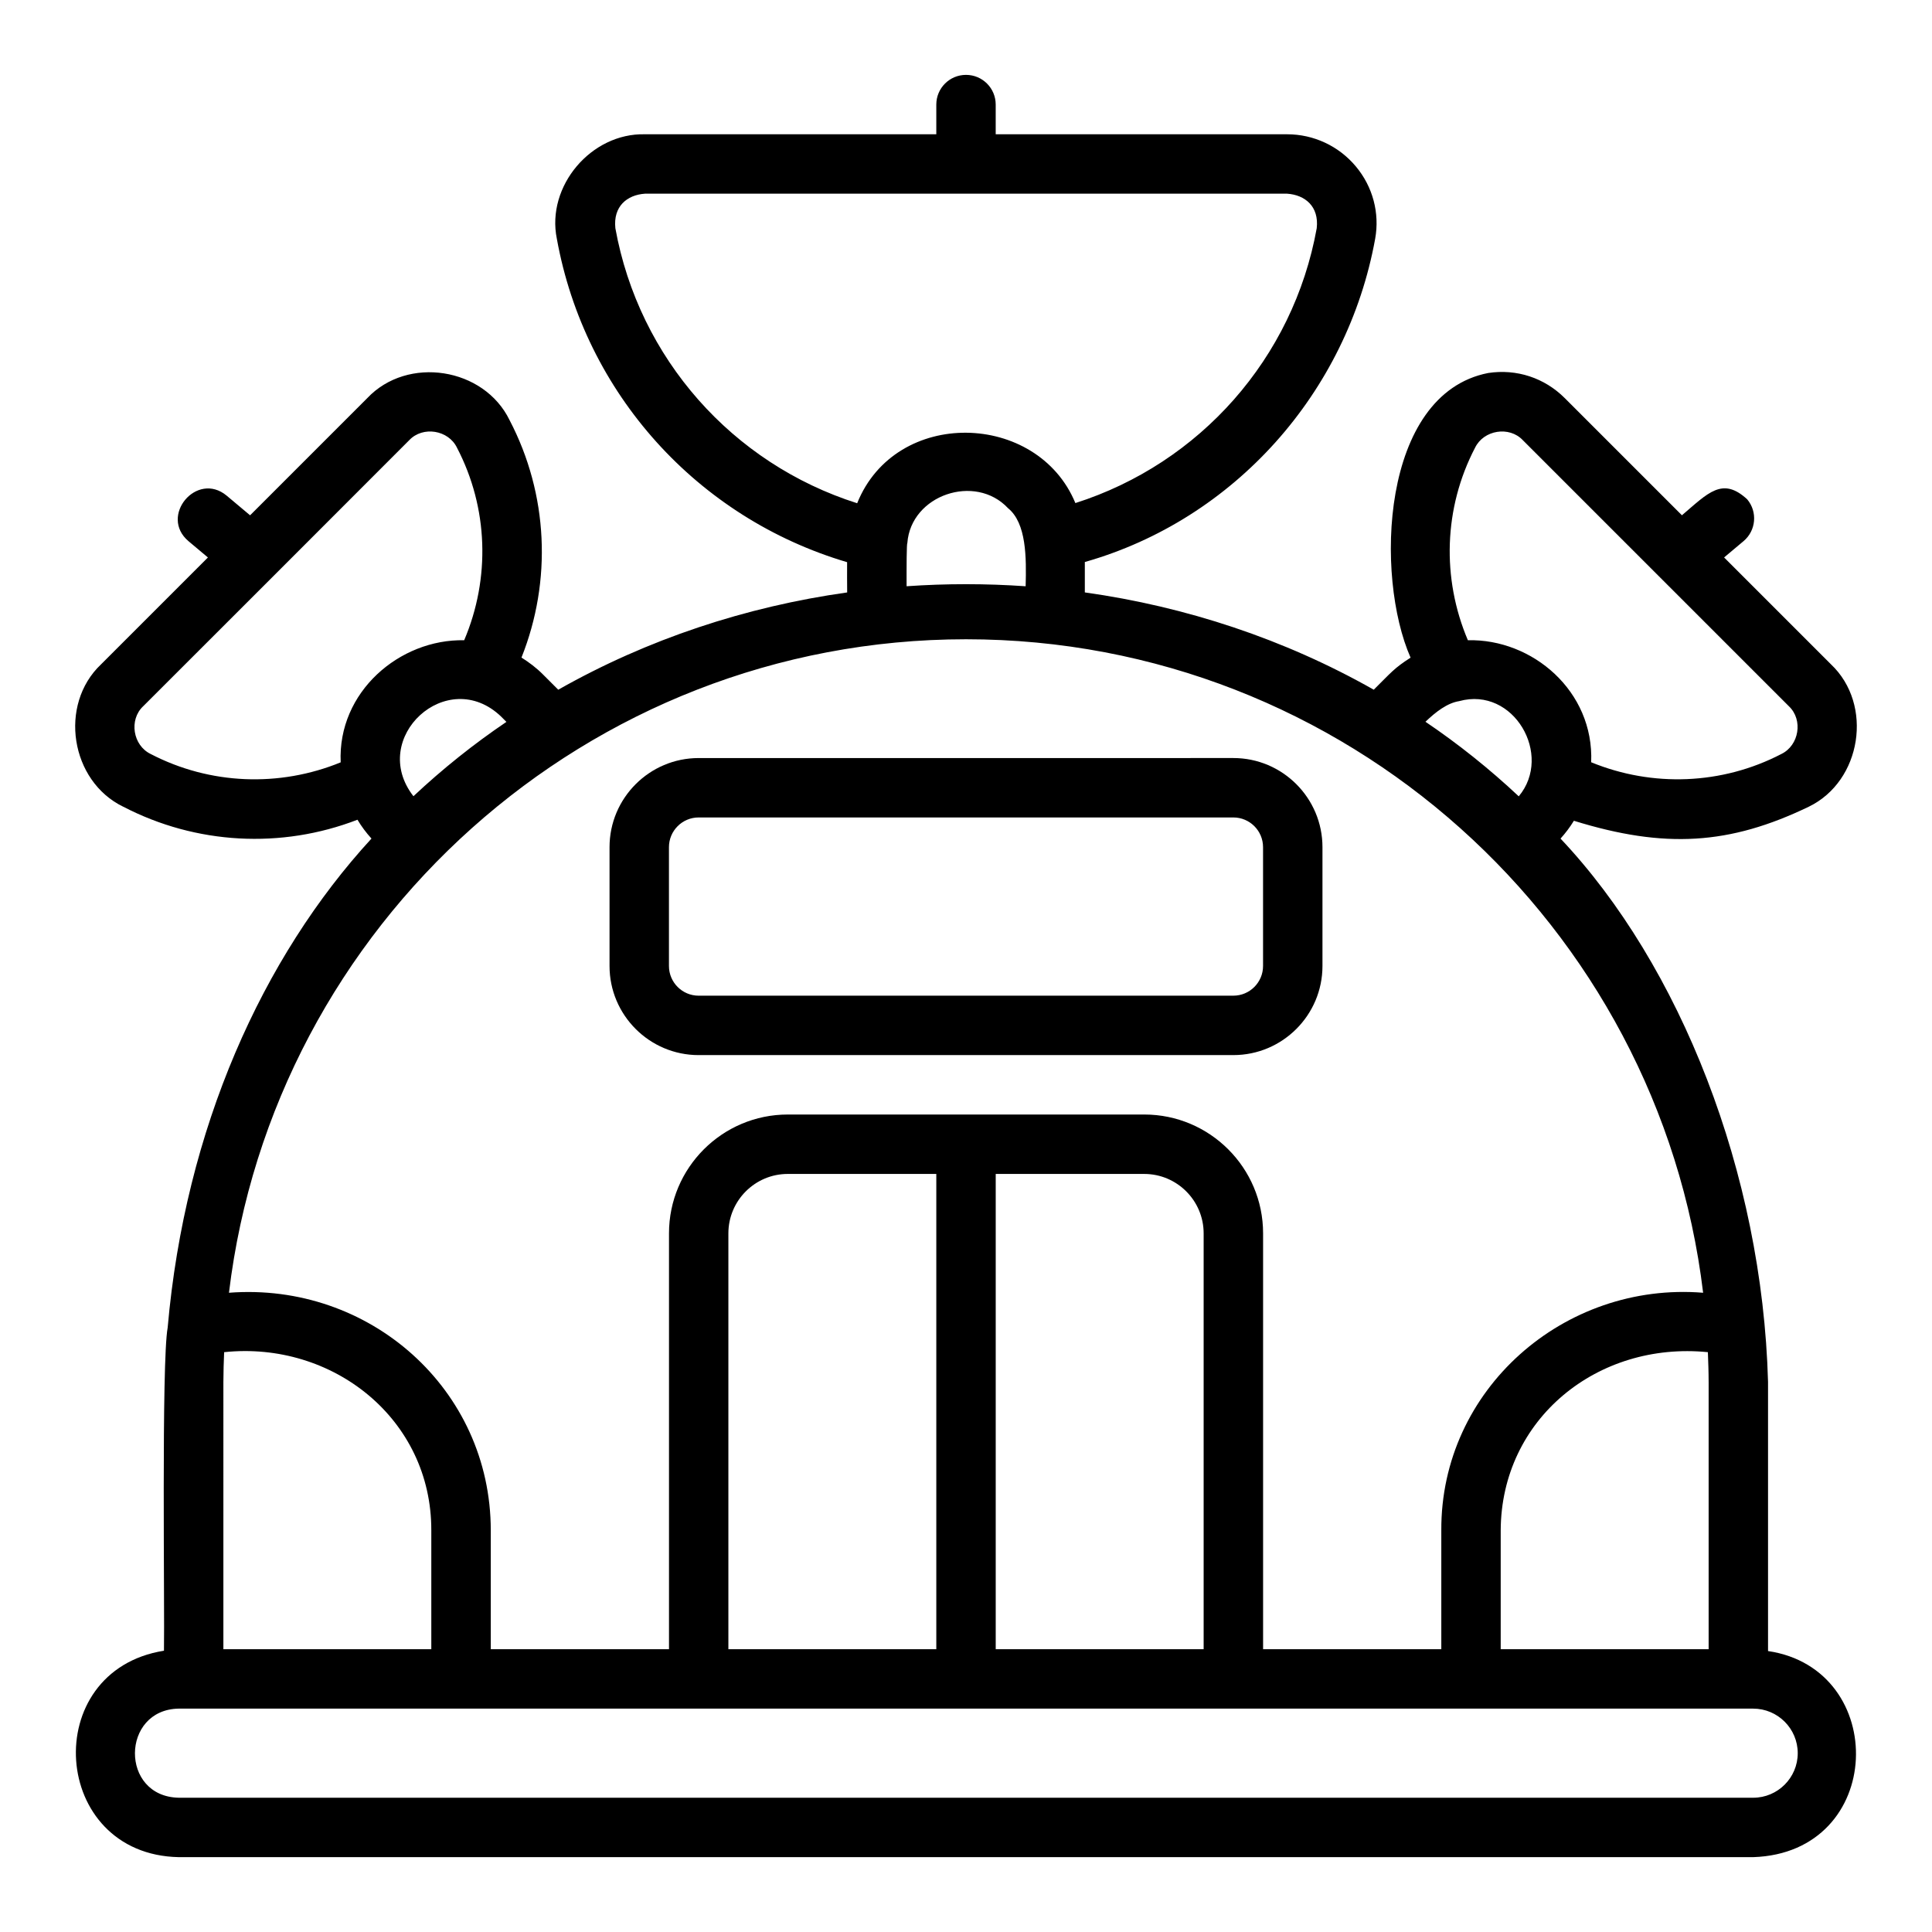
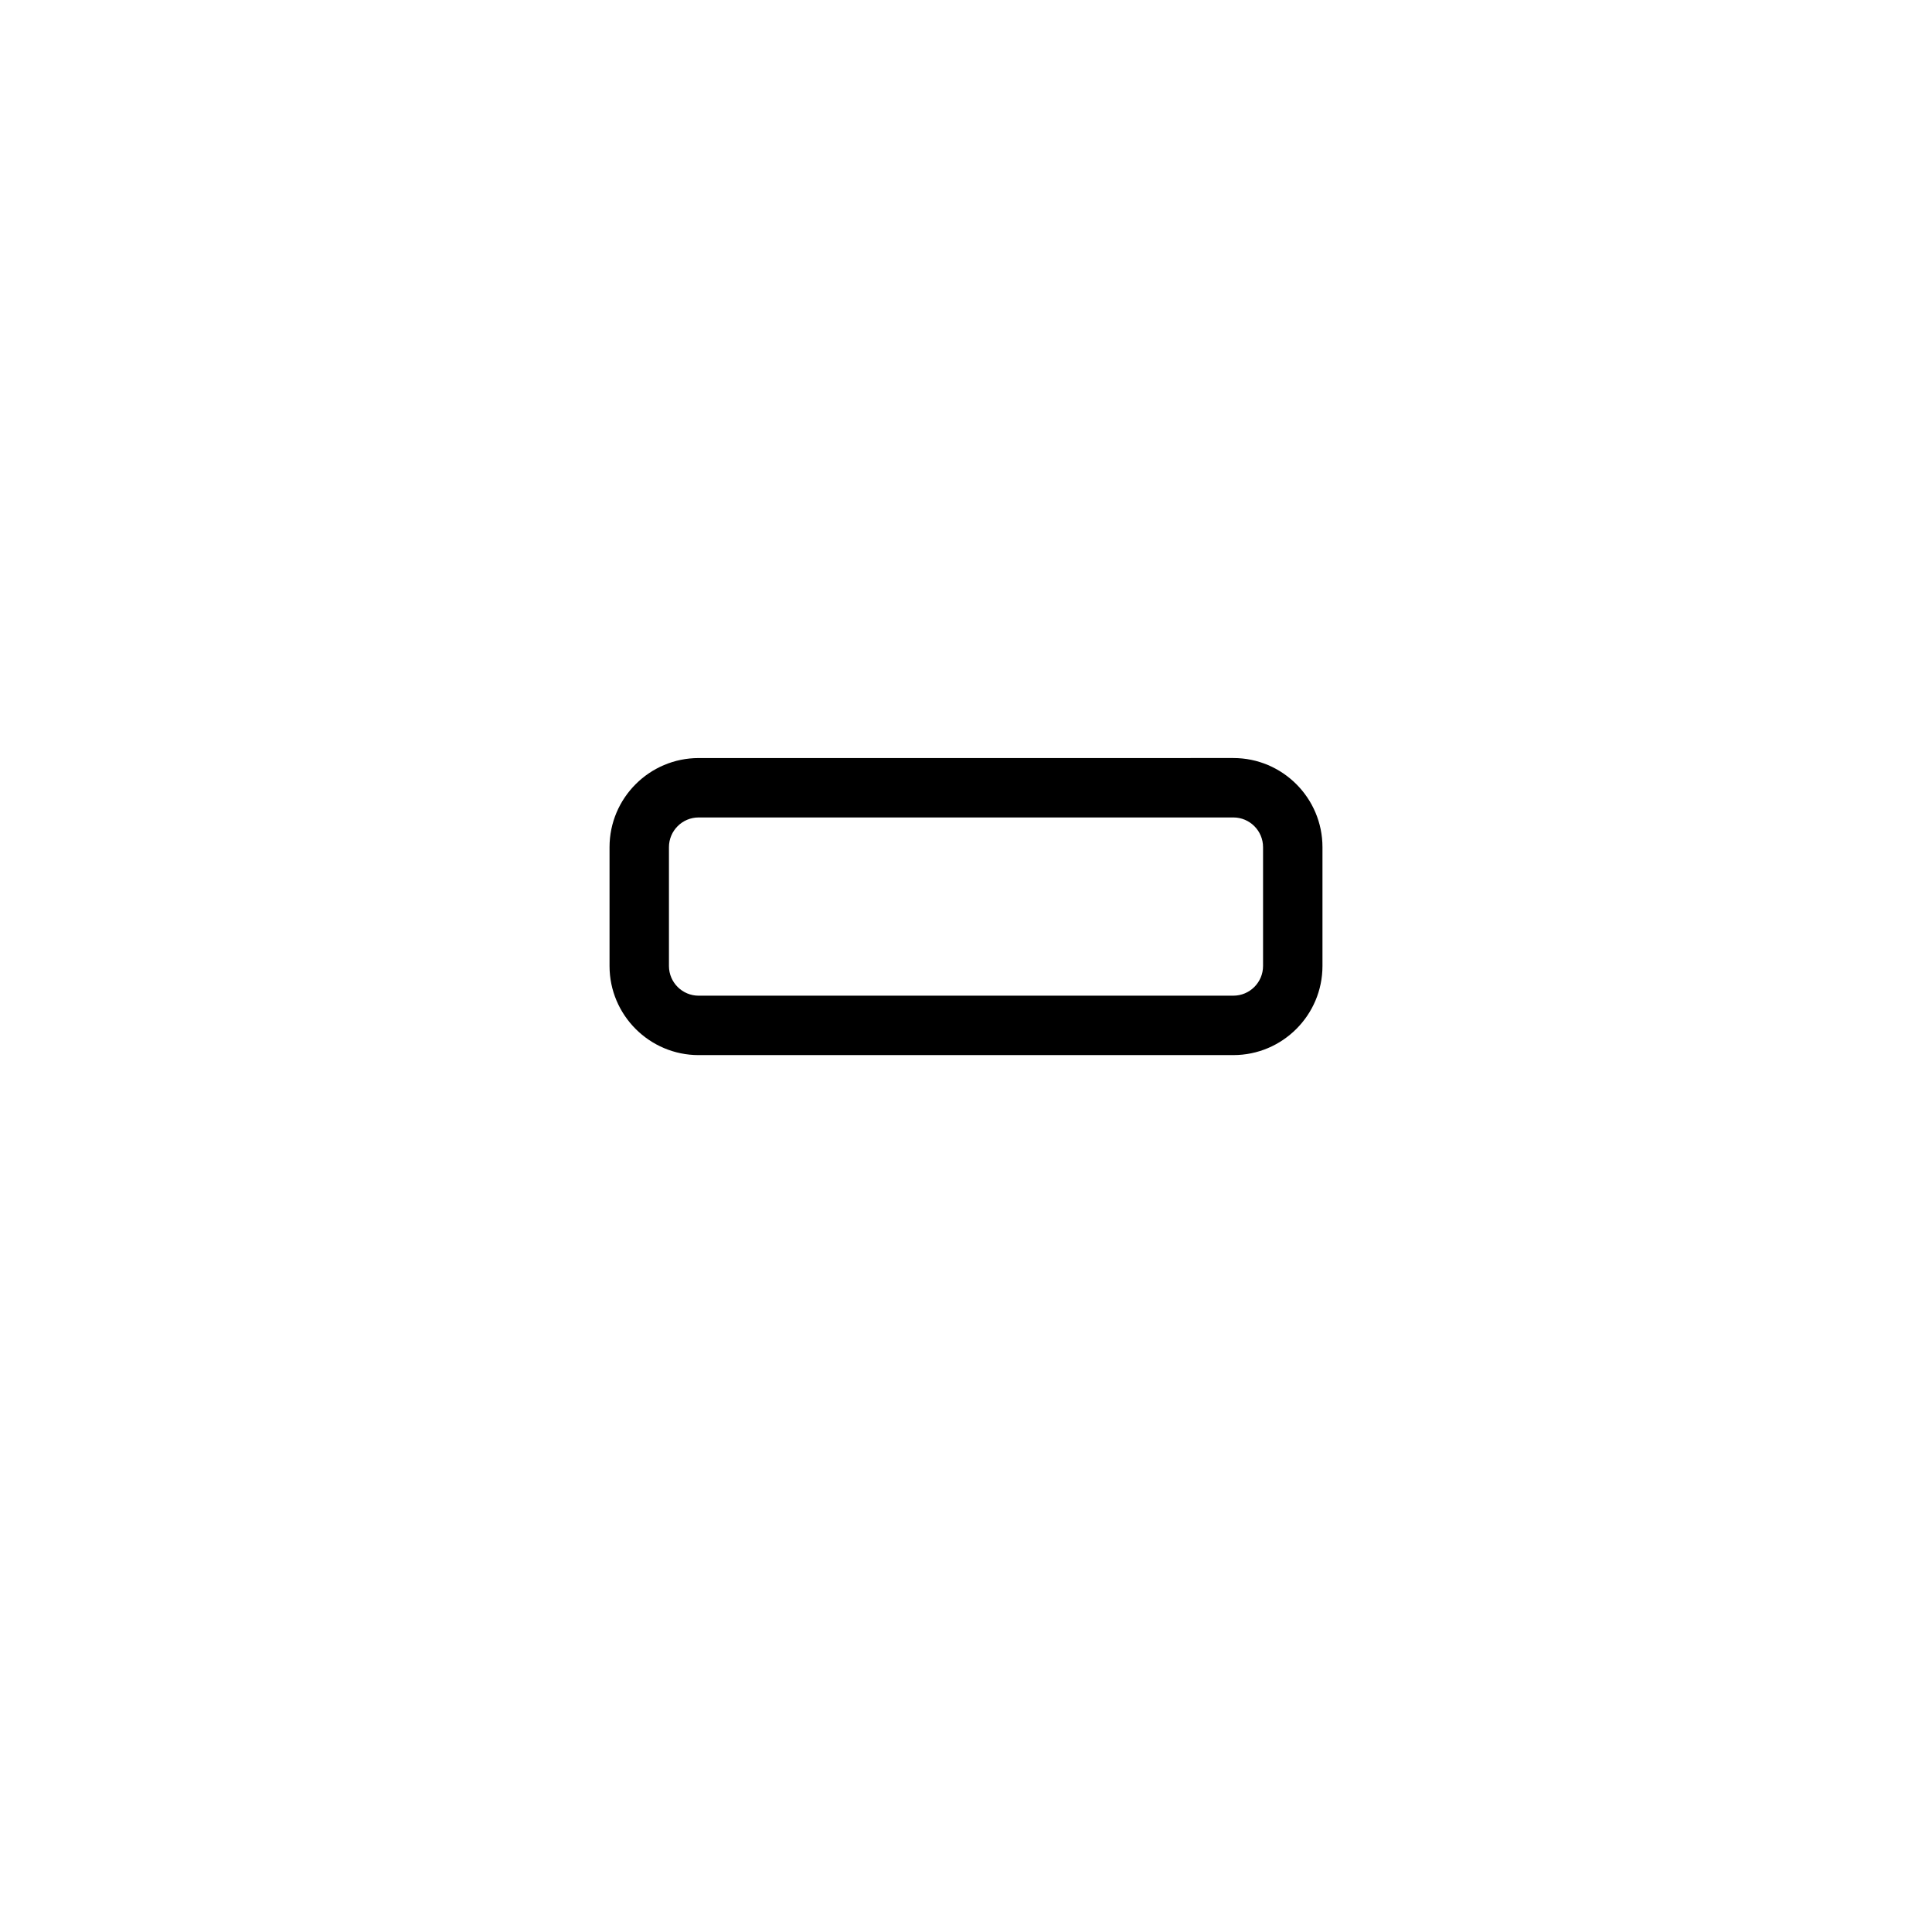
<svg xmlns="http://www.w3.org/2000/svg" fill="#000000" width="800px" height="800px" version="1.1" viewBox="144 144 512 512">
  <g>
-     <path d="m176.66 357.78c19.285 10.031 41.91 11.242 62.074 3.457 1.059 1.785 2.309 3.445 3.711 4.992-28.883 31.422-49.383 76.824-54.012 129.61-1.676 9.105-0.773 75.051-0.98 85.617-33.289 5.301-30.086 54.051 3.938 54.707h417.22c35.105-1.141 36.148-49.871 3.938-54.617v-71.332c-1.52-55.395-23.277-110.42-54.992-143.98 1.332-1.473 2.519-3.047 3.539-4.723 24.113 7.469 41.293 6.375 62.254-3.727 14.008-6.777 17.18-27.059 5.867-37.742l-28.312-28.312 5.148-4.32c3.328-2.793 3.766-7.762 0.969-11.09-6.574-6.047-10.348-1.684-17.293 4.234l-31.047-31.047c-5.383-5.387-12.777-7.801-20.305-6.656-28.551 5.594-30.031 53.977-20.559 75.434-4.418 2.836-5.082 3.871-9.758 8.496-23.684-13.422-49.777-22.023-76.57-25.785v-8.055c39.586-11.25 69.551-44.879 76.945-85.672 1.23-6.82-0.637-13.805-5.113-19.152-4.527-5.422-11.176-8.531-18.227-8.531h-77.223v-7.871c0-4.348-3.519-7.871-7.871-7.871s-7.871 3.523-7.871 7.871v7.871h-77.219c-14.223-0.363-26.195 13.727-23.34 27.691 7.418 41.016 37.293 73.988 76.922 85.707-0.023 2.637-0.004 5.5 0.016 8.02-26.793 3.762-52.887 12.359-76.566 25.781l-3.977-3.977c-1.816-1.84-3.766-3.281-5.766-4.547 8.105-20.324 7.098-43.266-3.137-62.879-6.769-14.008-27.066-17.188-37.738-5.867l-31.047 31.047-6.207-5.207c-7.918-6.582-17.969 5.418-10.117 12.062l5.148 4.32-28.312 28.312c-11.324 10.691-8.137 30.961 5.871 37.742zm26.539 152.43c0-2.641 0.098-5.258 0.199-7.871 28.688-3.027 54.984 17.641 54.902 47.234v31.488l-55.102-0.004zm417.22 98.398c0 6.512-5.297 11.809-11.809 11.809h-417.22c-15.637-0.289-15.371-23.383 0-23.617l417.22 0.004c6.512 0 11.809 5.297 11.809 11.809zm-283.39-27.551v-110.21c0-8.68 7.066-15.742 15.742-15.742h39.359v125.95h-55.105zm70.848 0v-125.95h39.359c8.68 0 15.742 7.066 15.742 15.742v110.21h-55.105zm188.93-70.848v70.848h-55.105v-31.488c0.133-29.566 25.684-50.152 54.902-47.23 0.102 2.613 0.199 5.231 0.199 7.871zm-61.898-247.56c2.273-4.711 9.059-5.805 12.645-2.008 0.742 0.746 68.777 68.805 70.531 70.531 3.809 3.602 2.699 10.359-2 12.641-15.73 8.18-34.18 8.848-50.406 2.191 0.785-18.867-15.617-32.754-32.676-32.336-6.973-16.402-6.406-35.09 1.906-51.023zm-4.191 67.152c14.449-3.961 24.902 14.312 15.766 25.234-7.769-7.293-16.035-13.887-24.723-19.762 2.777-2.656 5.805-4.977 8.957-5.469zm-223.64-125.32c-0.613-5.797 3.098-8.832 7.84-9.152h170.19c4.719 0.324 8.484 3.348 7.84 9.148-6.223 34.469-30.973 62.32-63.961 72.844-10.062-24.363-47.633-25.367-57.828 0.043-33.051-10.492-57.848-38.375-64.082-72.883zm108.73 94.883c-10.5-0.73-21.047-0.734-31.551-0.004-0.012-5.227 0-11.266 0.203-11.48 0.961-12.711 17.973-18.496 26.676-9.211 4.906 3.988 4.875 13.102 4.672 20.691zm-15.793 14.047c100.52 0 183.62 75.77 195.33 173.18-36.84-2.977-69.57 25.609-69.383 62.977v31.488h-47.23v-110.21c0-17.367-14.121-31.488-31.488-31.488h-94.465c-17.367 0-31.488 14.121-31.488 31.488v110.21h-47.23v-31.488c-0.008-37.449-32.145-65.824-69.383-62.977 11.711-97.414 94.812-173.18 195.33-173.18zm-123.18 20.523 1.371 1.371c-8.656 5.859-16.895 12.43-24.641 19.699-12.039-15.453 8.988-34.812 23.27-21.074zm-94.902-2.758c18.383-18.352 52.141-52.117 70.531-70.535 3.59-3.793 10.375-2.711 12.645 2.012 8.309 15.93 8.879 34.617 1.906 51.016-17.074-0.344-33.578 13.668-32.727 32.359-16.215 6.637-34.652 5.957-50.352-2.211-4.715-2.277-5.809-9.043-2.008-12.641z" />
    <path d="m329.15 423.61h141.7c13.023 0 23.617-10.594 23.617-23.617v-31.488c0-13.023-10.594-23.617-23.617-23.617l-141.7 0.004c-13.023 0-23.617 10.594-23.617 23.617v31.488c0 13.023 10.594 23.617 23.617 23.617zm-7.871-55.105c0-4.34 3.527-7.871 7.871-7.871h141.7c4.344 0 7.871 3.531 7.871 7.871v31.488c0 4.34-3.527 7.871-7.871 7.871l-141.7 0.004c-4.344 0-7.871-3.531-7.871-7.871z" />
  </g>
</svg>